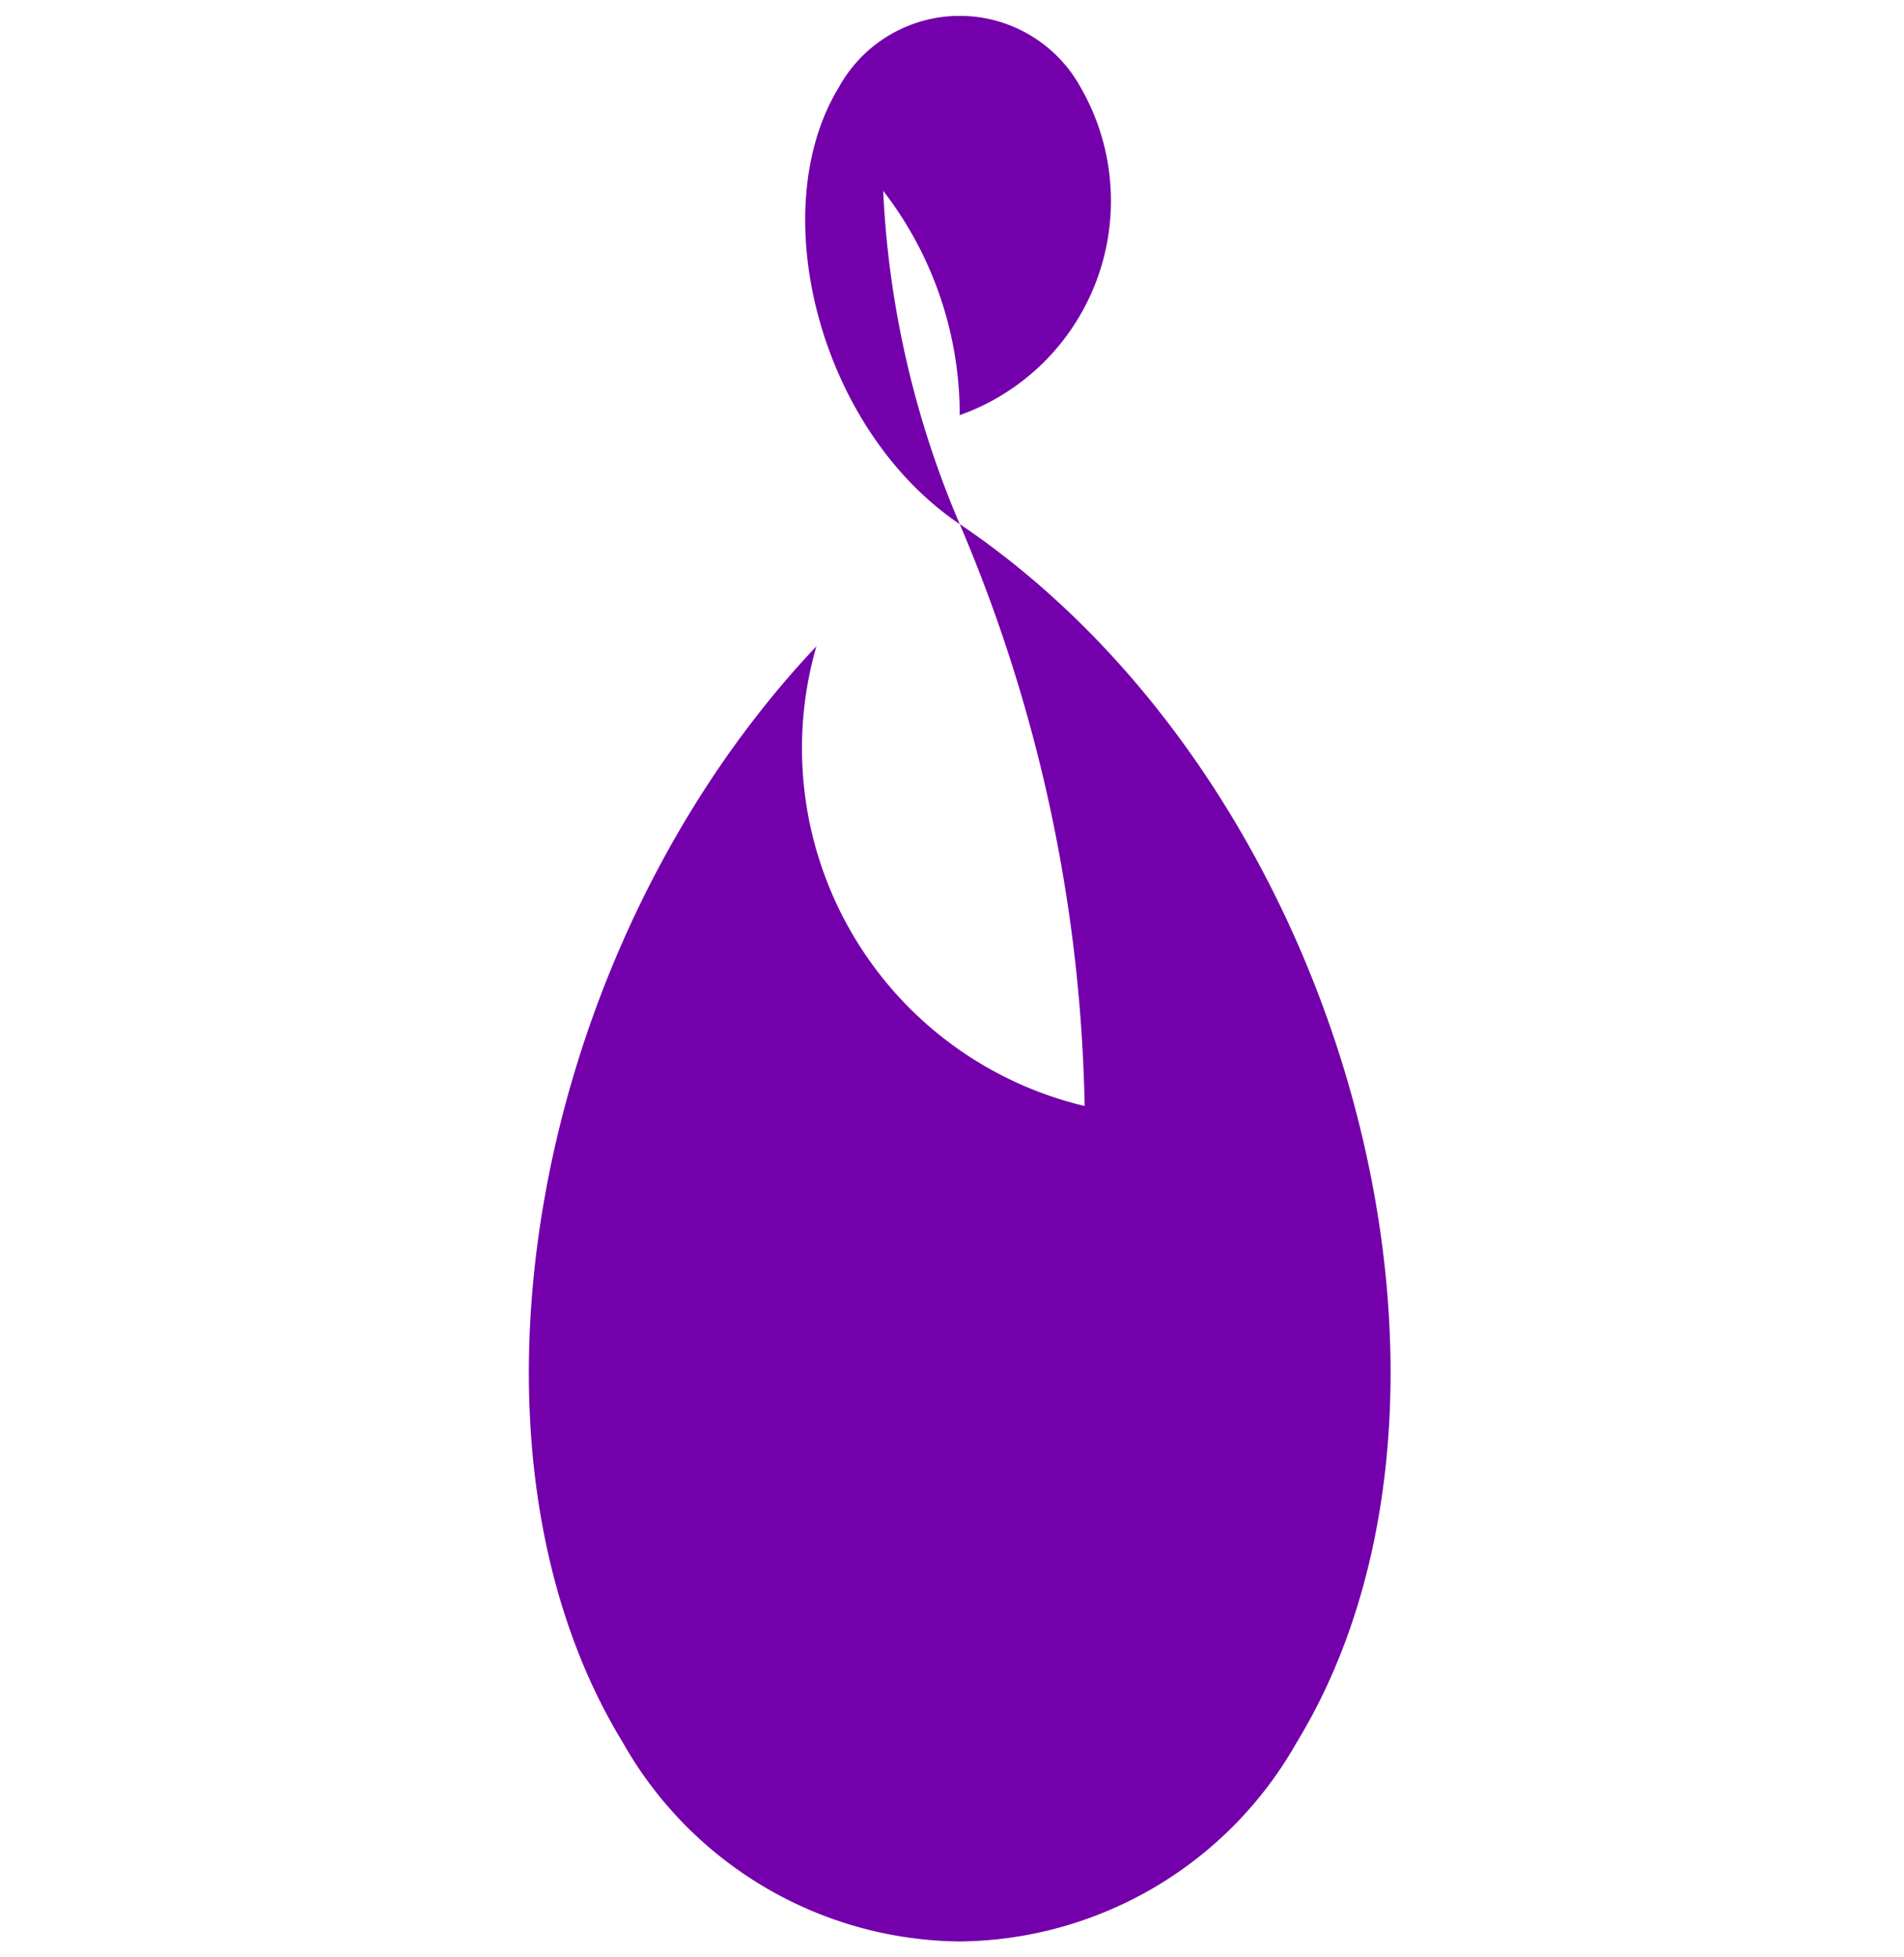
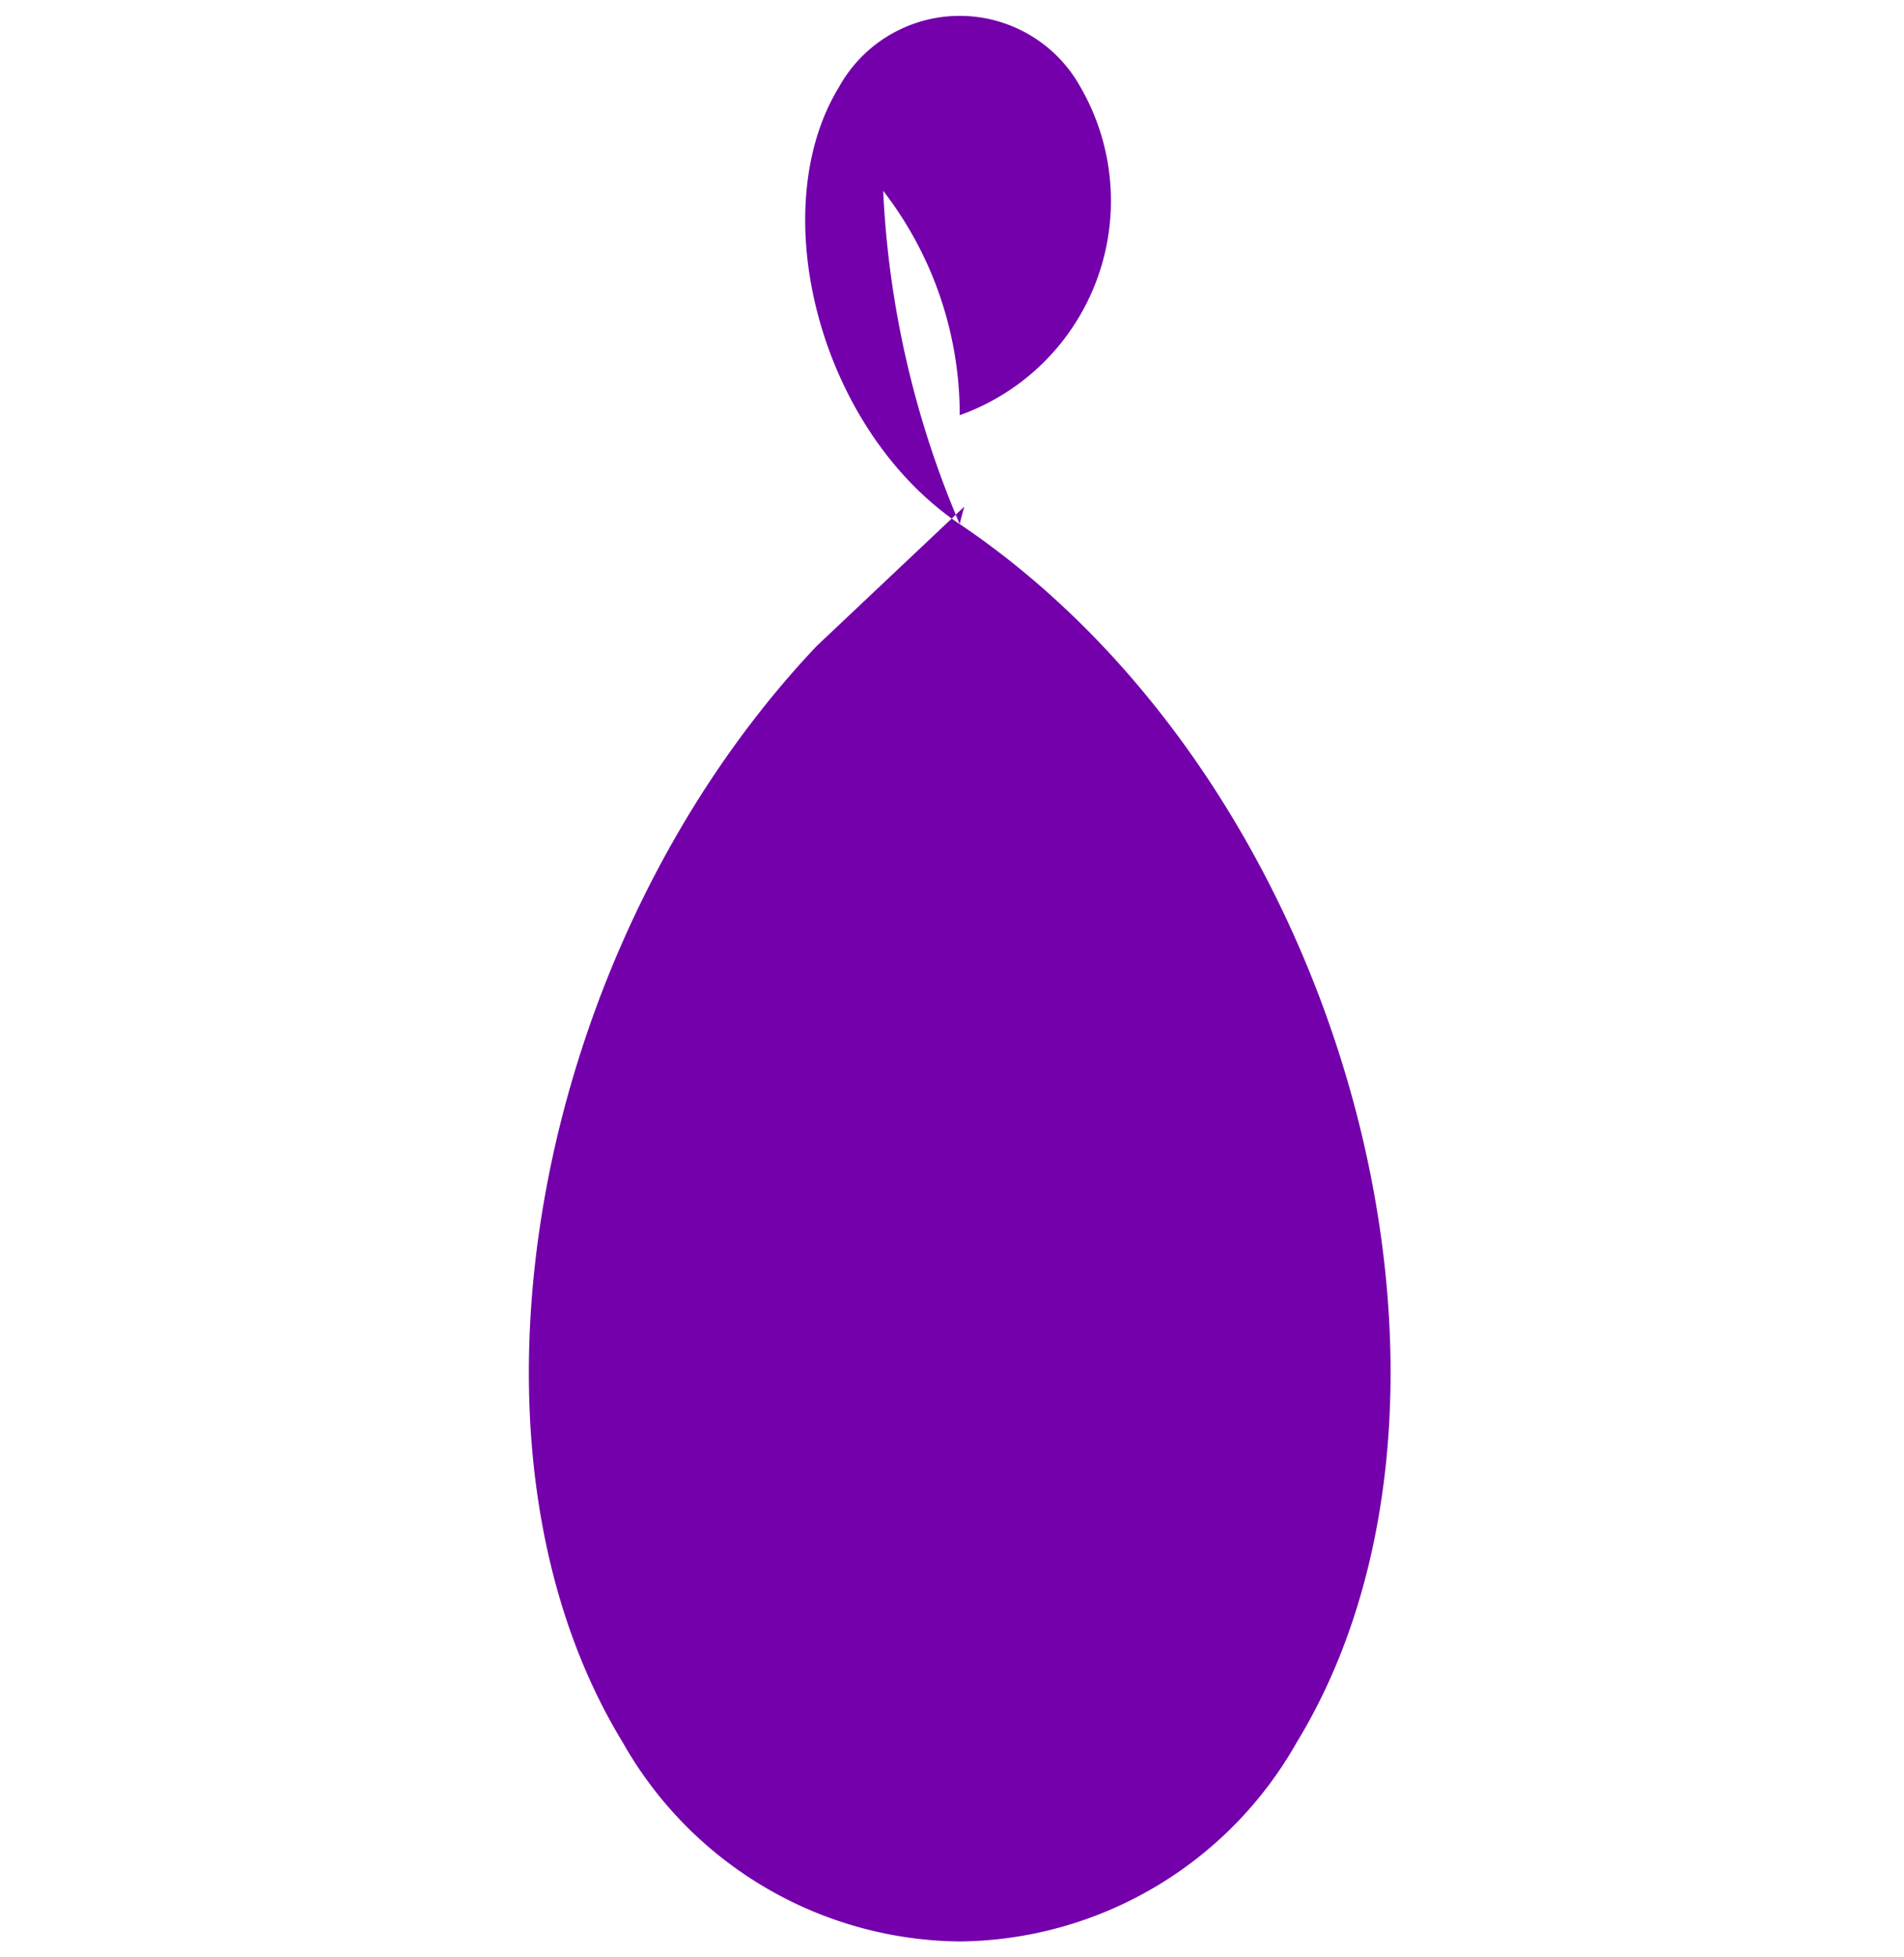
<svg xmlns="http://www.w3.org/2000/svg" width="36" height="37" viewBox="0 0 36 36.4">
  <g id="Jetstream-logo" transform="translate(-330 0.001)">
-     <rect id="Rectangle_130" data-name="Rectangle 130" width="36" height="37" transform="translate(330 0)" fill="rgba(255,255,255,0)" />
    <g id="interface_logo_-_purple" data-name="interface logo - purple" transform="translate(348.146 18.199)">
-       <path id="Path_355" data-name="Path 355" d="M8.147,7.55A6.922,6.922,0,0,0,6.7,3.307h0q.023.5.074,1l.011.105A18.2,18.2,0,0,0,8.147,9.608C5.5,7.824,4.433,3.689,5.863,1.348a2.609,2.609,0,0,1,4.568,0,4.3,4.3,0,0,1-2.284,6.2M5.441,11.913C.1,17.56-1.679,26.981,1.778,32.641A7.4,7.4,0,0,0,8.147,36.4a7.4,7.4,0,0,0,6.369-3.759c3.987-6.528,1.011-18.06-6.369-23.034h0a29.364,29.364,0,0,1,2.362,11,6.952,6.952,0,0,1-5.156-8.371q.04-.167.087-.33" transform="translate(-8.147 -18.2)" fill="#7300ab" />
+       <path id="Path_355" data-name="Path 355" d="M8.147,7.55A6.922,6.922,0,0,0,6.7,3.307h0q.023.5.074,1l.011.105A18.2,18.2,0,0,0,8.147,9.608C5.5,7.824,4.433,3.689,5.863,1.348a2.609,2.609,0,0,1,4.568,0,4.3,4.3,0,0,1-2.284,6.2M5.441,11.913C.1,17.56-1.679,26.981,1.778,32.641A7.4,7.4,0,0,0,8.147,36.4a7.4,7.4,0,0,0,6.369-3.759c3.987-6.528,1.011-18.06-6.369-23.034h0q.04-.167.087-.33" transform="translate(-8.147 -18.2)" fill="#7300ab" />
    </g>
  </g>
</svg>